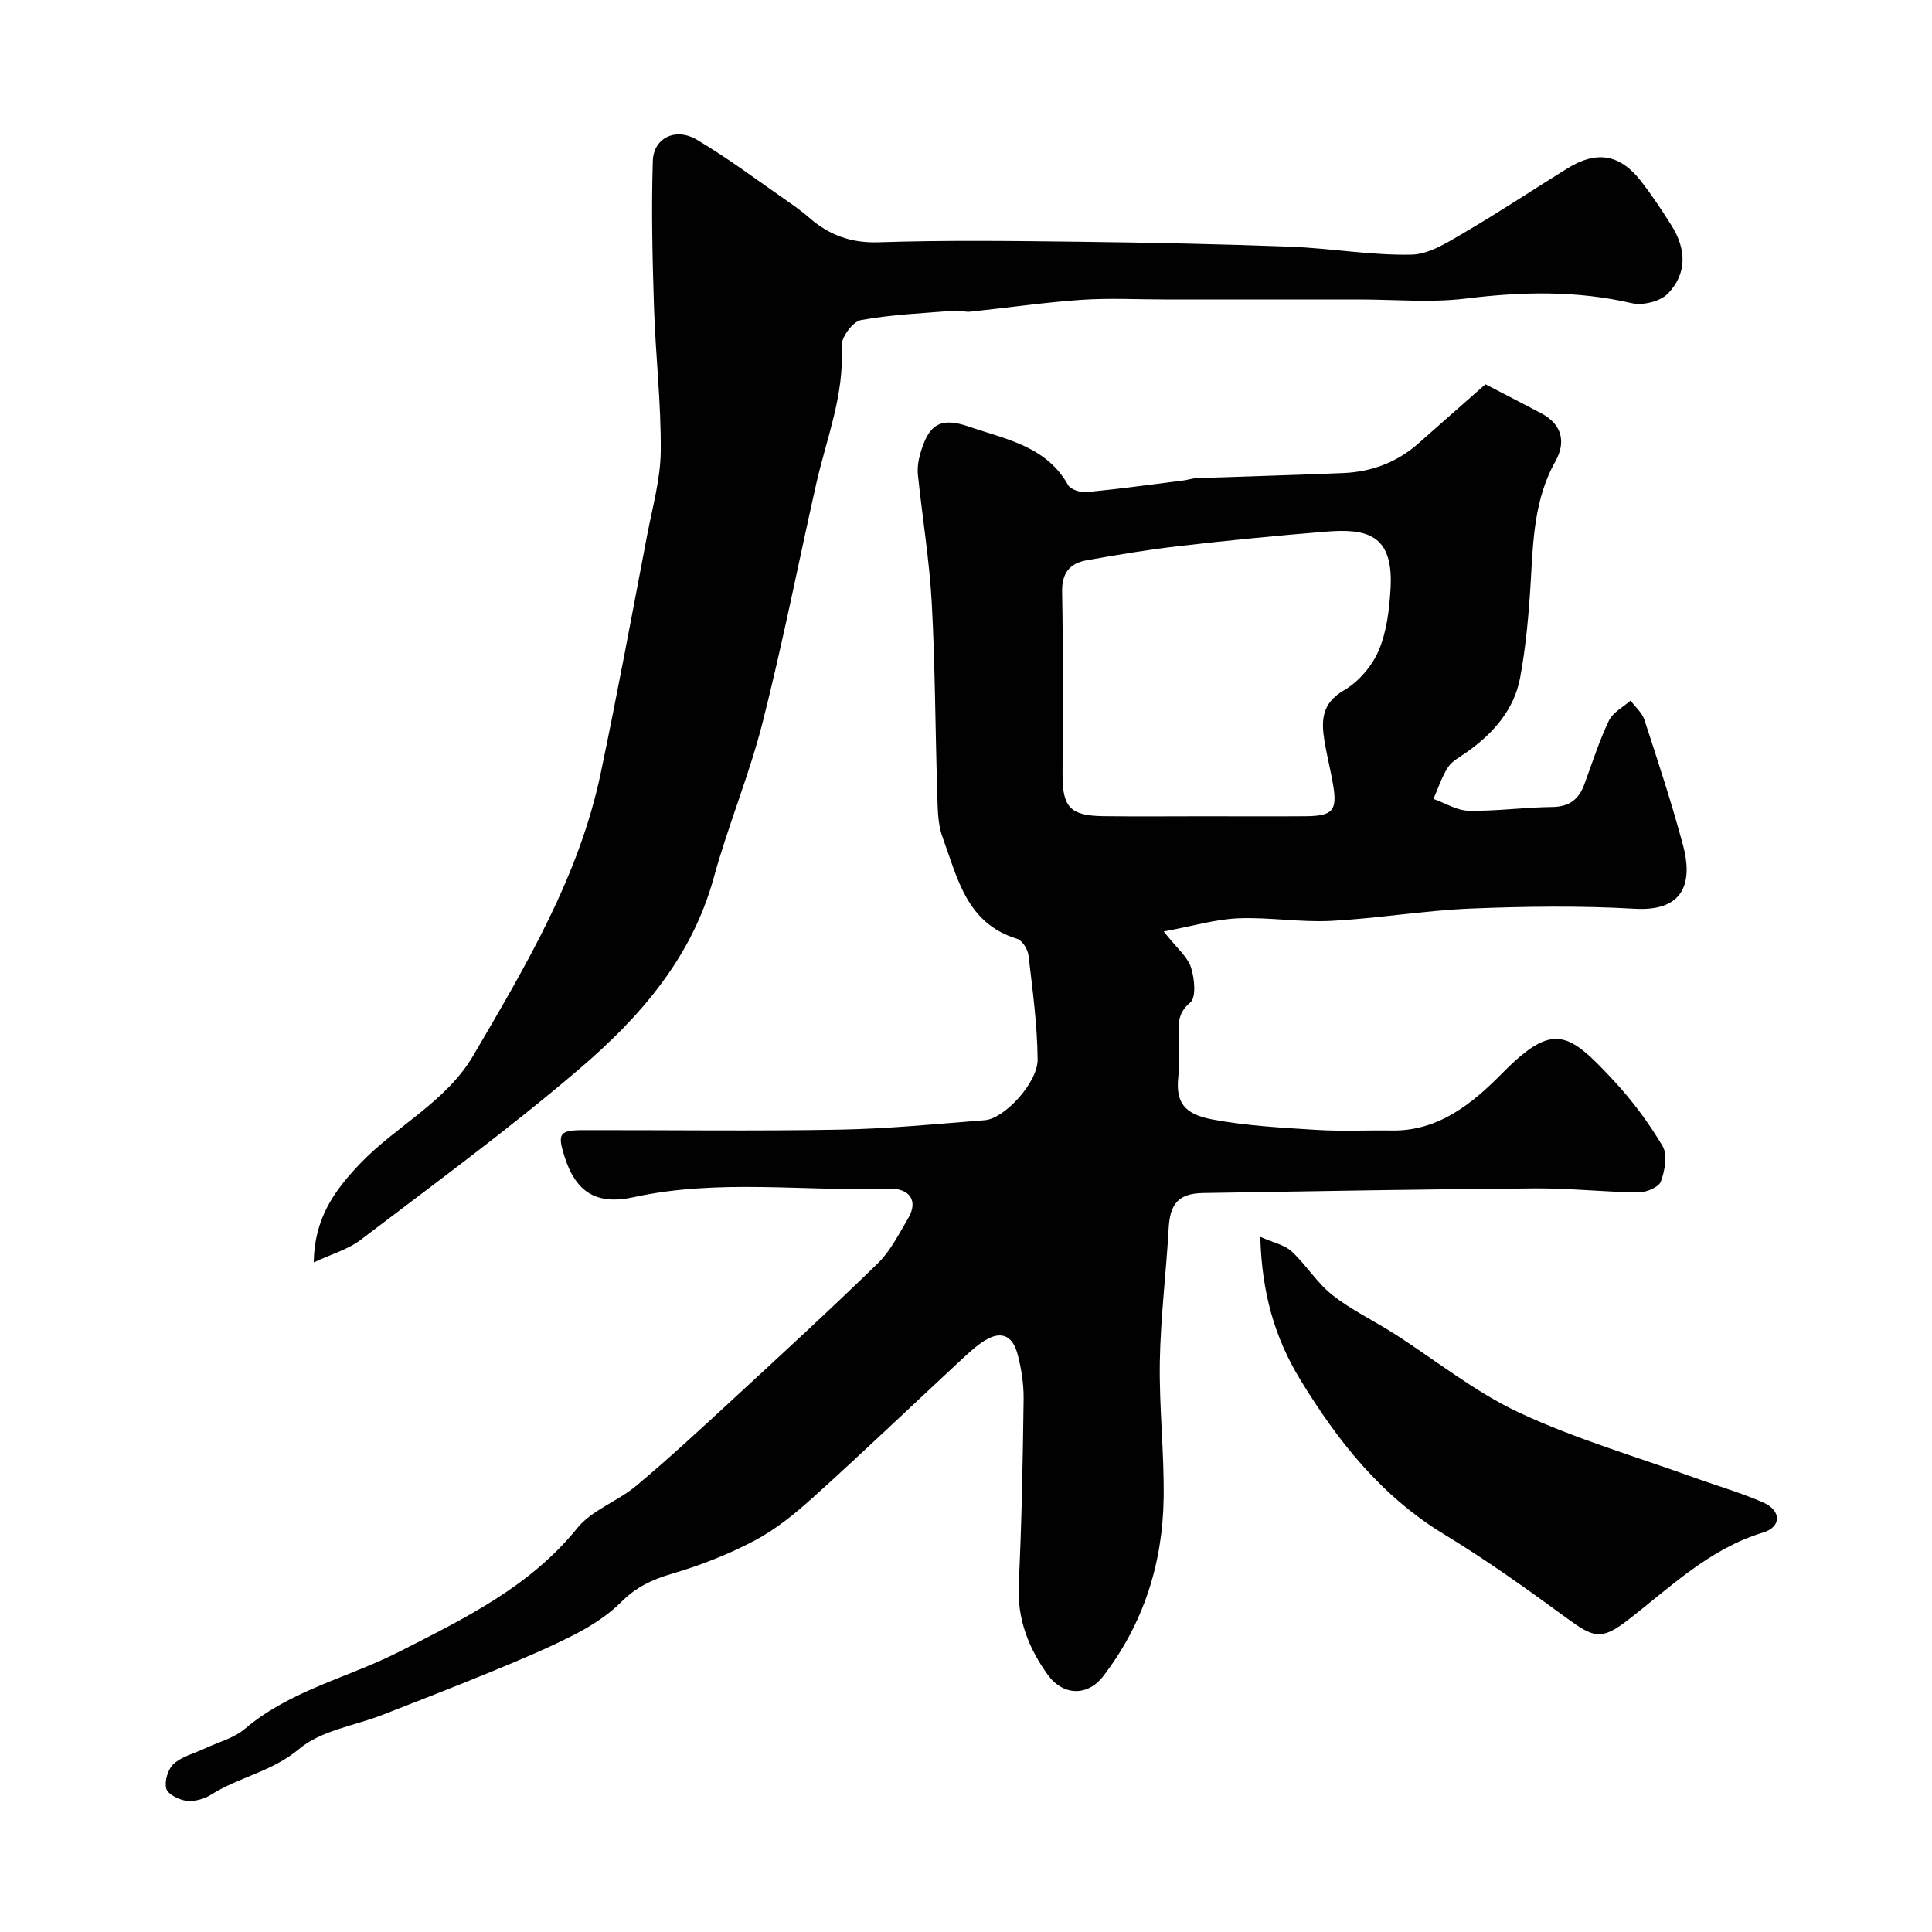
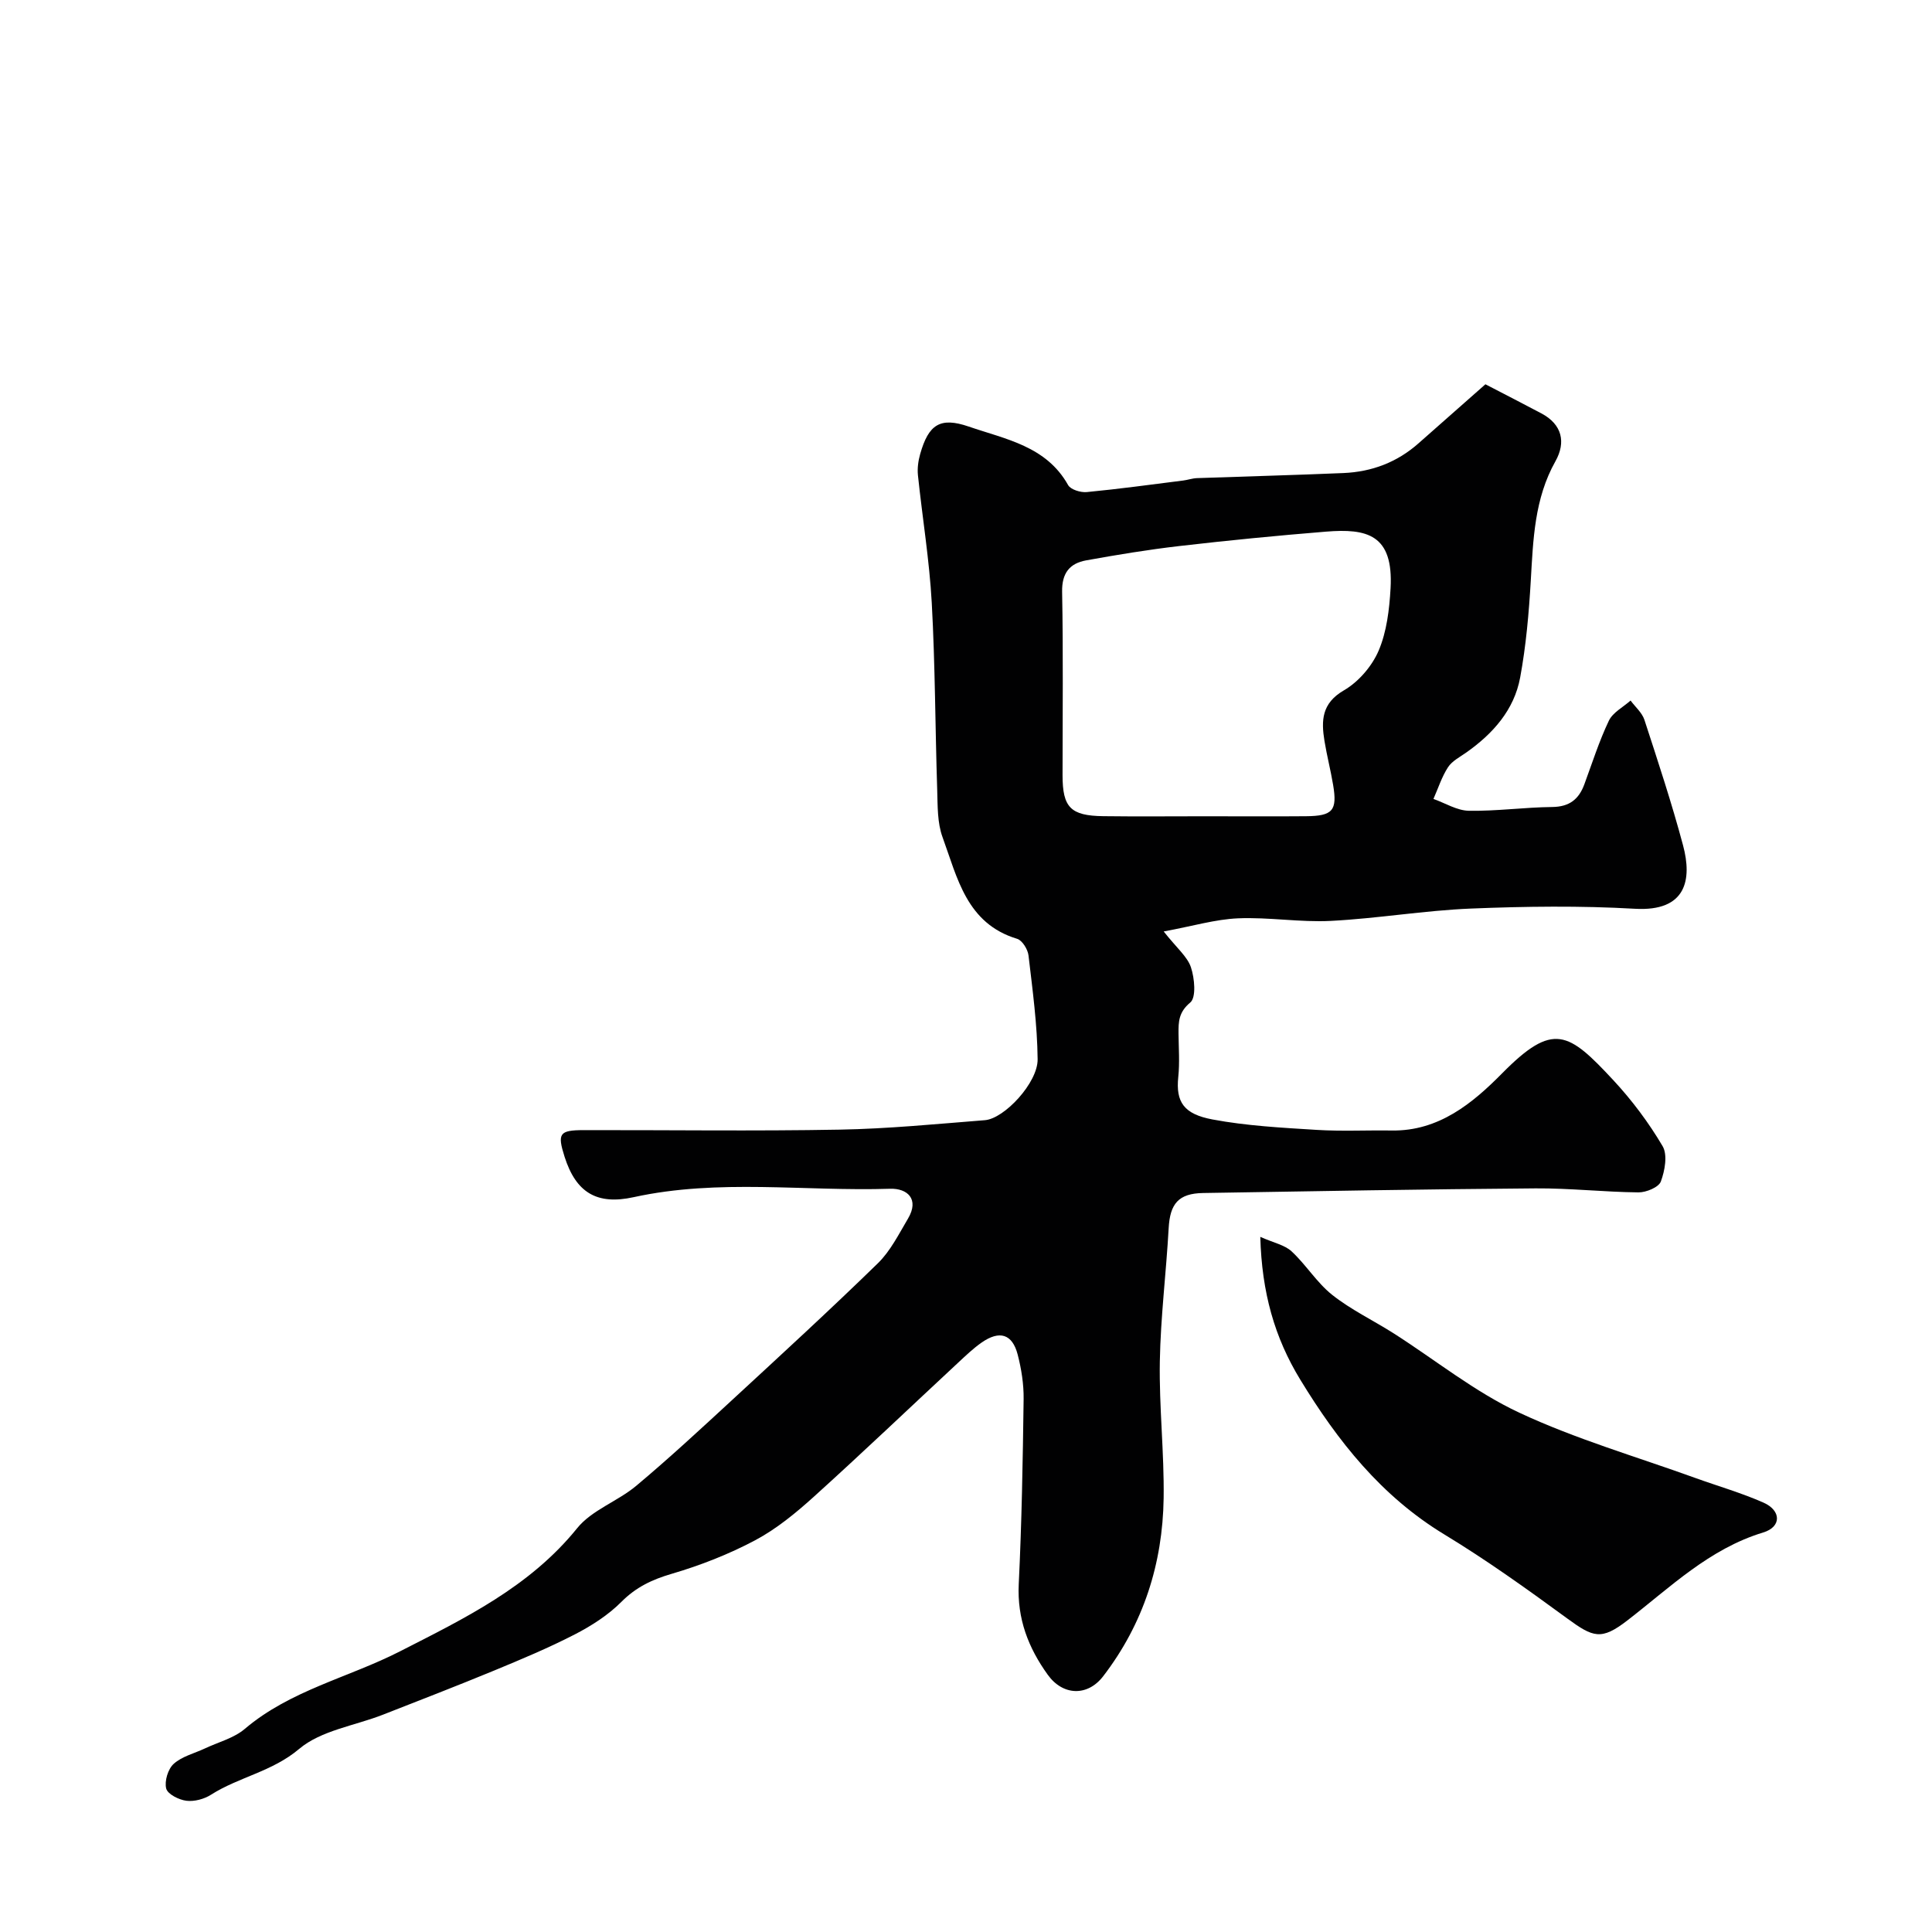
<svg xmlns="http://www.w3.org/2000/svg" enable-background="new 0 0 400 400" viewBox="0 0 400 400">
  <g fill="#010102">
    <path d="m307.54 79.56c4.38 2.27 7.99 4.12 11.57 6.02 4.34 2.29 5.12 6.01 2.93 9.91-4.37 7.78-4.61 16.22-5.11 24.75-.39 6.71-.98 13.46-2.2 20.05-1.25 6.71-5.63 11.61-11.14 15.5-1.33.94-2.95 1.76-3.79 3.05-1.3 2-2.04 4.36-3.02 6.57 2.43.86 4.86 2.4 7.31 2.45 5.76.1 11.52-.72 17.29-.78 3.52-.04 5.49-1.57 6.64-4.69 1.63-4.42 3.06-8.94 5.08-13.18.82-1.71 2.95-2.8 4.49-4.17.98 1.32 2.38 2.51 2.87 4 2.81 8.62 5.66 17.24 8 25.99 1.88 7.03.73 13.74-9.97 13.12-11.3-.65-22.67-.5-33.99-.04-9.66.4-19.27 2.05-28.94 2.55-6.38.33-12.84-.8-19.23-.53-4.7.2-9.34 1.6-15.4 2.72 2.73 3.46 4.9 5.2 5.64 7.42.76 2.27 1.12 6.24-.14 7.29-2.39 1.99-2.45 3.96-2.43 6.41.03 3 .26 6.03-.05 8.99-.55 5.26 1.19 7.7 7.07 8.81 7.08 1.33 14.36 1.71 21.57 2.16 5.17.32 10.37.05 15.56.13 9.75.15 16.75-5.66 22.87-11.86 10.57-10.7 13.69-8.58 23.04 1.48 3.84 4.14 7.3 8.76 10.16 13.61 1.07 1.81.47 5.09-.36 7.33-.45 1.2-3.03 2.26-4.63 2.25-7.1-.07-14.21-.88-21.31-.83-22.94.17-45.87.58-68.81.96-5.11.08-6.87 2.21-7.15 7.27-.51 9.21-1.67 18.4-1.83 27.61-.16 9.43.92 18.87.79 28.3-.2 13.54-4.17 26-12.52 36.87-3.24 4.22-8.34 4.04-11.46-.29-4.05-5.62-6.37-11.63-6.02-18.79.62-12.75.84-25.53 1.01-38.3.04-3.08-.46-6.24-1.23-9.22-1.11-4.28-3.75-5.08-7.48-2.48-1.74 1.22-3.3 2.72-4.86 4.17-9.94 9.24-19.77 18.62-29.84 27.72-3.74 3.38-7.76 6.69-12.18 9.04-5.46 2.9-11.34 5.2-17.27 6.94-4.06 1.19-7.39 2.76-10.42 5.81-2.73 2.74-6.18 4.95-9.65 6.74-5.44 2.8-11.11 5.17-16.77 7.51-7.61 3.14-15.29 6.11-22.95 9.11-5.86 2.29-12.81 3.25-17.35 7.09-5.58 4.71-12.46 5.8-18.23 9.47-1.42.91-3.46 1.46-5.1 1.26-1.55-.19-3.89-1.36-4.19-2.53-.39-1.53.37-4.06 1.56-5.12 1.72-1.55 4.28-2.16 6.47-3.19 2.78-1.31 5.98-2.12 8.24-4.04 9.44-8.02 21.48-10.61 32.12-16.05 13.3-6.79 26.87-13.33 36.69-25.5 3.04-3.77 8.4-5.56 12.26-8.8 6.83-5.72 13.37-11.79 19.92-17.83 10.1-9.32 20.23-18.62 30.07-28.21 2.61-2.54 4.34-6.04 6.24-9.24 2.44-4.11-.18-6.31-3.68-6.2-17.7.57-35.51-2.11-53.1 1.74-7.61 1.67-11.94-.92-14.31-8.36-1.53-4.83-1.1-5.51 3.95-5.52 17.67-.03 35.34.22 53-.1 10.04-.18 20.07-1.17 30.08-1.96 4.02-.32 10.96-7.75 10.91-12.6-.07-7.18-1.05-14.36-1.89-21.51-.15-1.26-1.29-3.12-2.36-3.44-10.48-3.17-12.36-12.63-15.44-21.05-1.09-2.98-1-6.46-1.1-9.72-.42-12.93-.42-25.88-1.13-38.8-.49-8.83-1.94-17.6-2.86-26.4-.15-1.44.06-2.99.46-4.39 1.74-6.14 4.13-7.73 10.07-5.69 7.6 2.62 16.03 4.02 20.56 12.11.53.94 2.59 1.57 3.86 1.45 6.66-.64 13.3-1.55 19.95-2.39.97-.12 1.92-.47 2.89-.5 10.1-.36 20.21-.62 30.3-1.05 5.88-.25 11.14-2.23 15.6-6.2 4.52-4 9.09-8.02 13.8-12.18zm-58.13 89.44c7 0 13.99.05 20.99-.01 5.53-.05 6.5-1.18 5.61-6.47-.51-3.05-1.29-6.05-1.79-9.1-.69-4.23-.6-7.81 4.02-10.49 3.02-1.75 5.81-4.99 7.19-8.21 1.68-3.94 2.22-8.53 2.47-12.89.64-11.21-4.92-12.44-13.36-11.76-10.13.82-20.25 1.81-30.35 2.98-6.47.75-12.91 1.81-19.32 2.97-3.4.62-5.04 2.62-4.97 6.5.24 12.66.09 25.32.09 37.98 0 6.66 1.65 8.39 8.42 8.48 7.01.09 14 .02 21 .02z" />
-     <path d="m64.96 261.37c.1-8.94 4.11-14.72 9.58-20.44 7.51-7.86 17.8-12.75 23.48-22.45 10.83-18.51 21.85-36.97 26.33-58.3 3.45-16.42 6.49-32.93 9.64-49.41 1.1-5.77 2.76-11.57 2.81-17.37.09-9.88-1.07-19.77-1.39-29.66-.33-10.13-.57-20.29-.25-30.42.15-4.77 4.72-7 9.12-4.39 6.58 3.9 12.71 8.54 19.01 12.9 1.48 1.02 2.93 2.1 4.29 3.28 4.13 3.58 8.61 5.24 14.34 5.05 13.81-.45 27.65-.28 41.48-.11 14.6.18 29.2.48 43.79 1.03 8.37.32 16.72 1.82 25.05 1.64 3.75-.08 7.63-2.65 11.1-4.67 7.17-4.19 14.1-8.81 21.16-13.18 6.03-3.73 10.82-2.98 15.17 2.53 2.32 2.94 4.37 6.1 6.38 9.26 3.14 4.96 3.23 10-.71 14.11-1.56 1.63-5.2 2.53-7.49 2-11.49-2.66-22.88-2.38-34.5-.94-7.2.87-14.62.17-21.95.17-13.33 0-26.66 0-39.99 0-5.86 0-11.75-.32-17.58.08-7.67.53-15.31 1.65-22.96 2.45-1.05.11-2.15-.29-3.21-.21-6.5.53-13.06.79-19.45 1.96-1.67.31-4.09 3.63-3.98 5.44.63 9.97-3.1 19-5.22 28.38-3.72 16.5-6.97 33.12-11.13 49.51-2.76 10.86-7.14 21.3-10.11 32.12-4.57 16.68-15.41 28.99-27.95 39.69-14.52 12.39-29.95 23.71-45.15 35.28-2.62 1.99-6.04 2.94-9.71 4.67z" />
    <path d="m260.93 256.08c2.77 1.23 5.04 1.67 6.48 3 3.01 2.79 5.23 6.49 8.41 9.01 3.9 3.09 8.5 5.28 12.73 7.97 8.65 5.52 16.79 12.12 26 16.42 11.68 5.46 24.22 9.1 36.4 13.5 4.73 1.71 9.6 3.1 14.18 5.13 3.67 1.63 3.74 5.01-.07 6.17-11.22 3.41-19.25 11.36-28.14 18.22-5.4 4.17-7.06 3.52-12.45-.42-8.28-6.06-16.65-12.06-25.42-17.38-13.06-7.92-22.08-19.32-29.85-32.07-5.31-8.7-7.96-18.03-8.27-29.55z" />
  </g>
</svg>